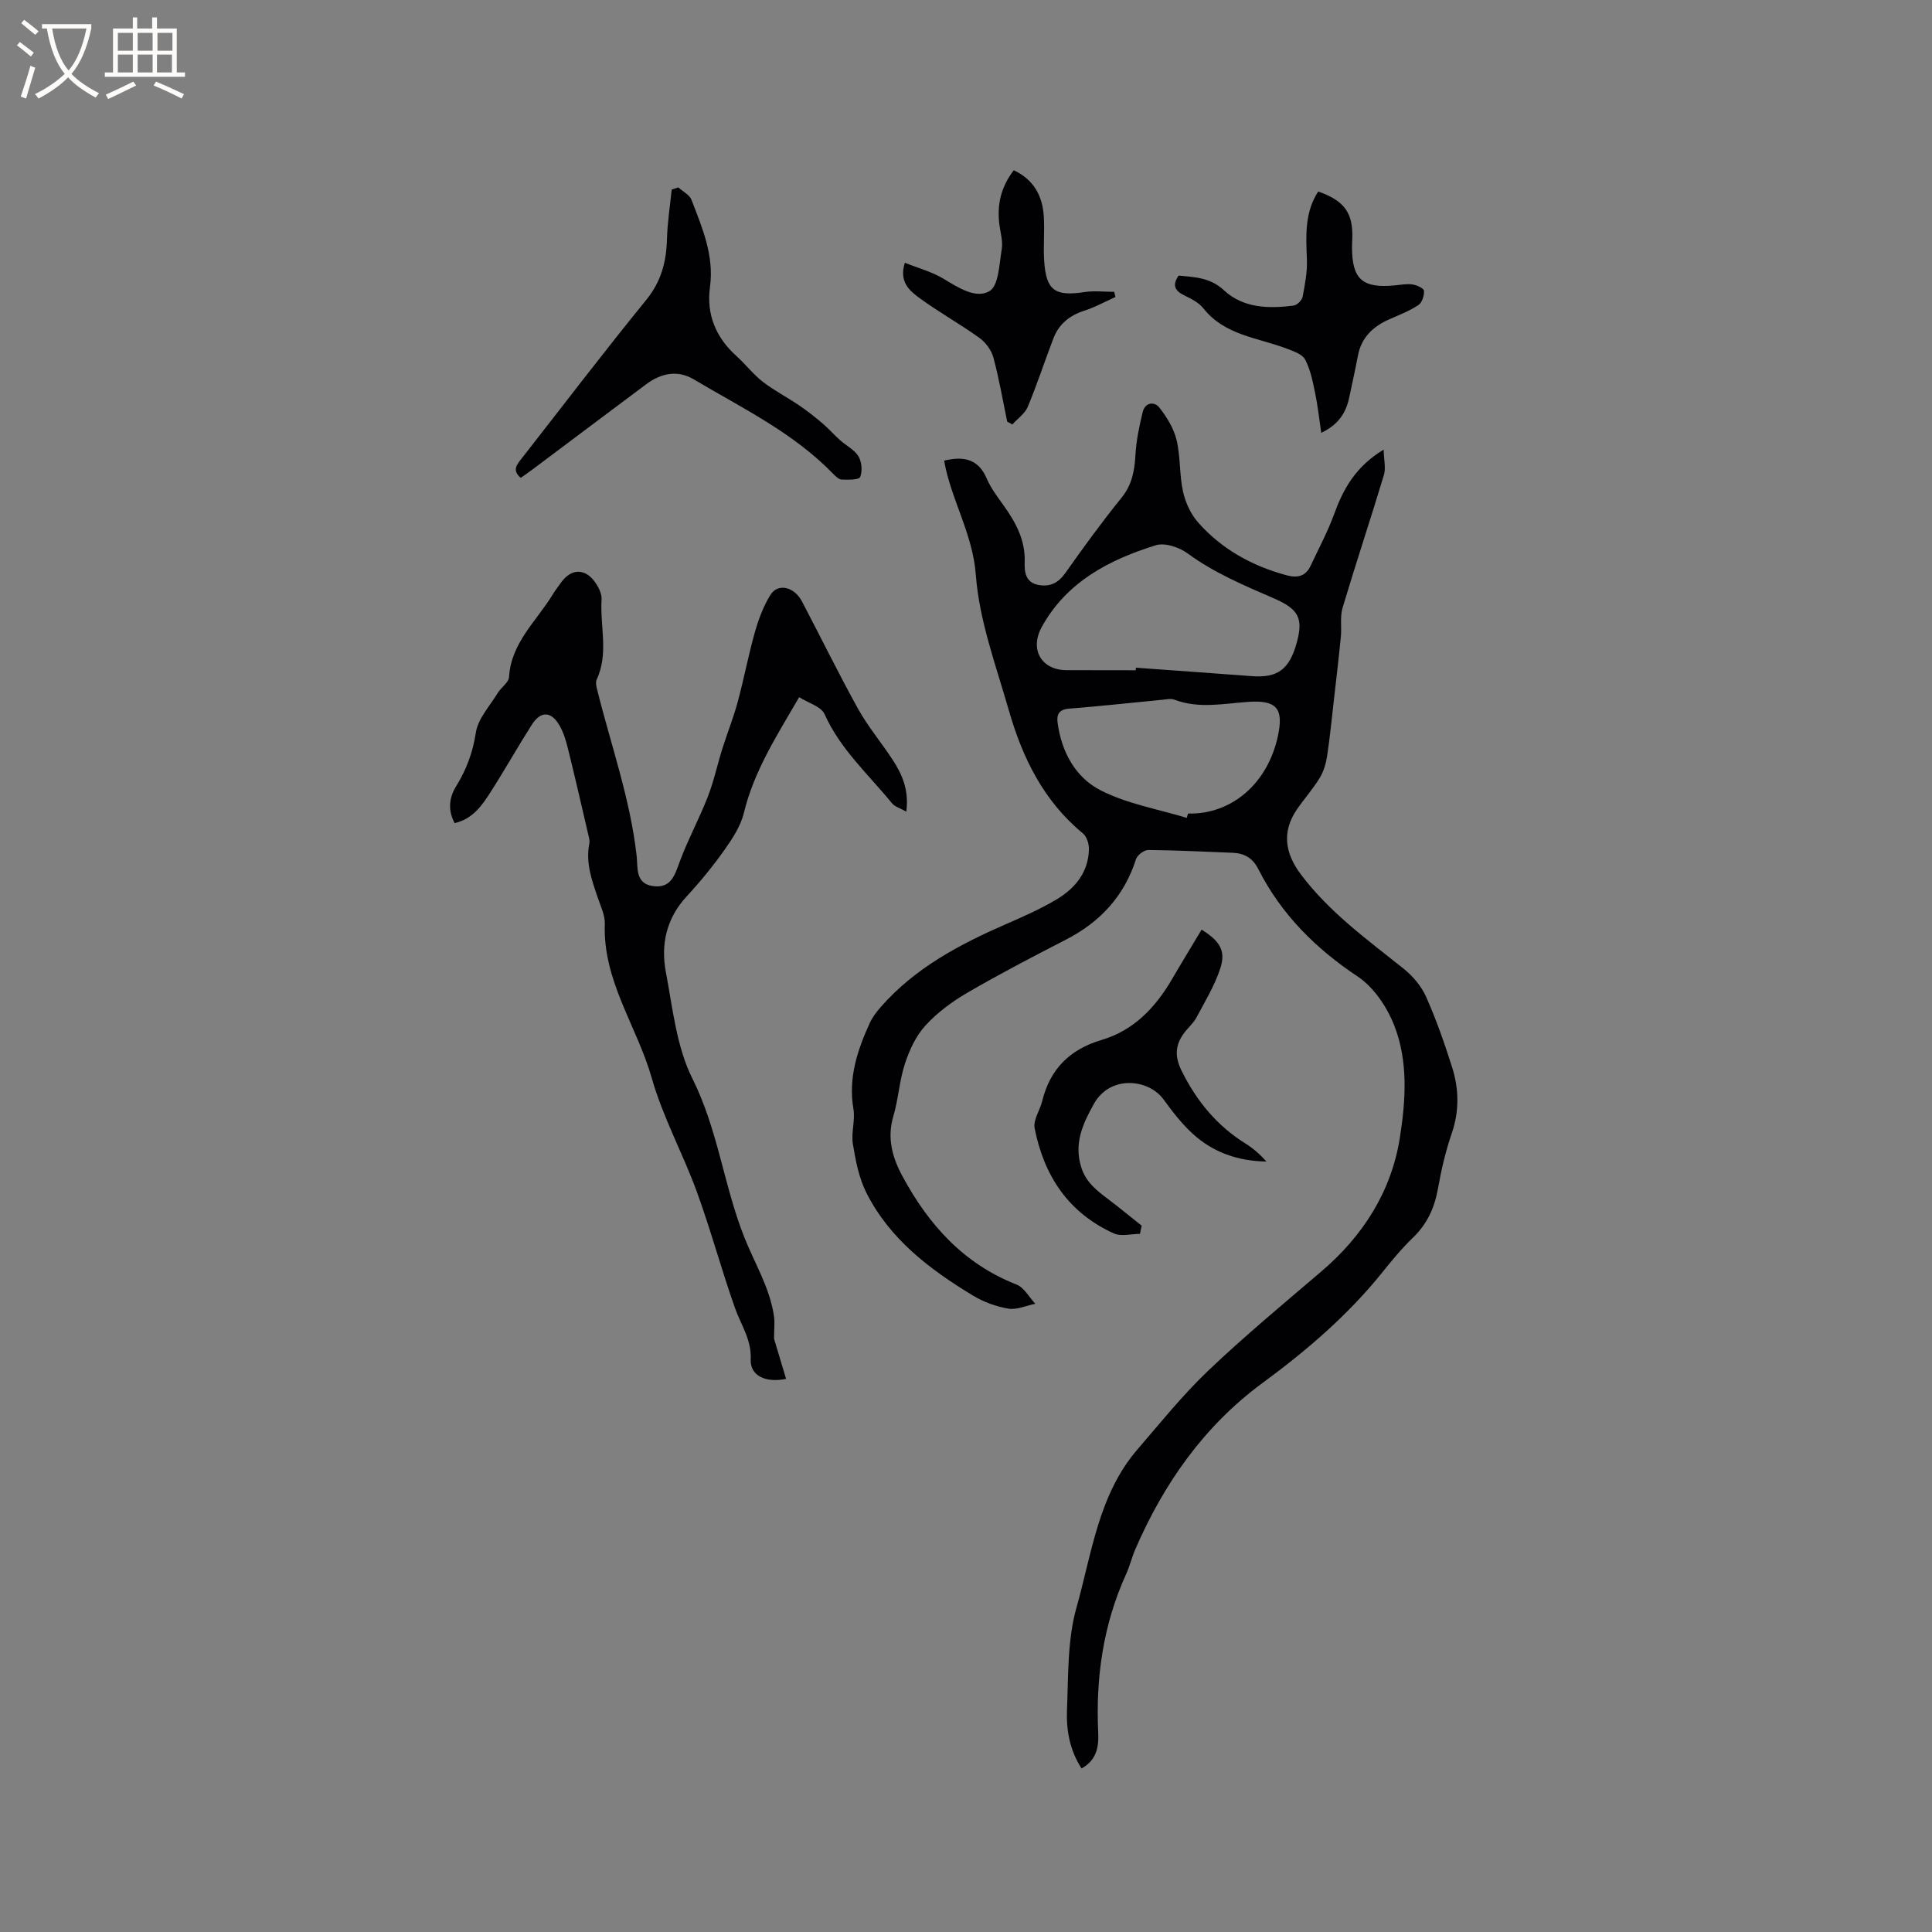
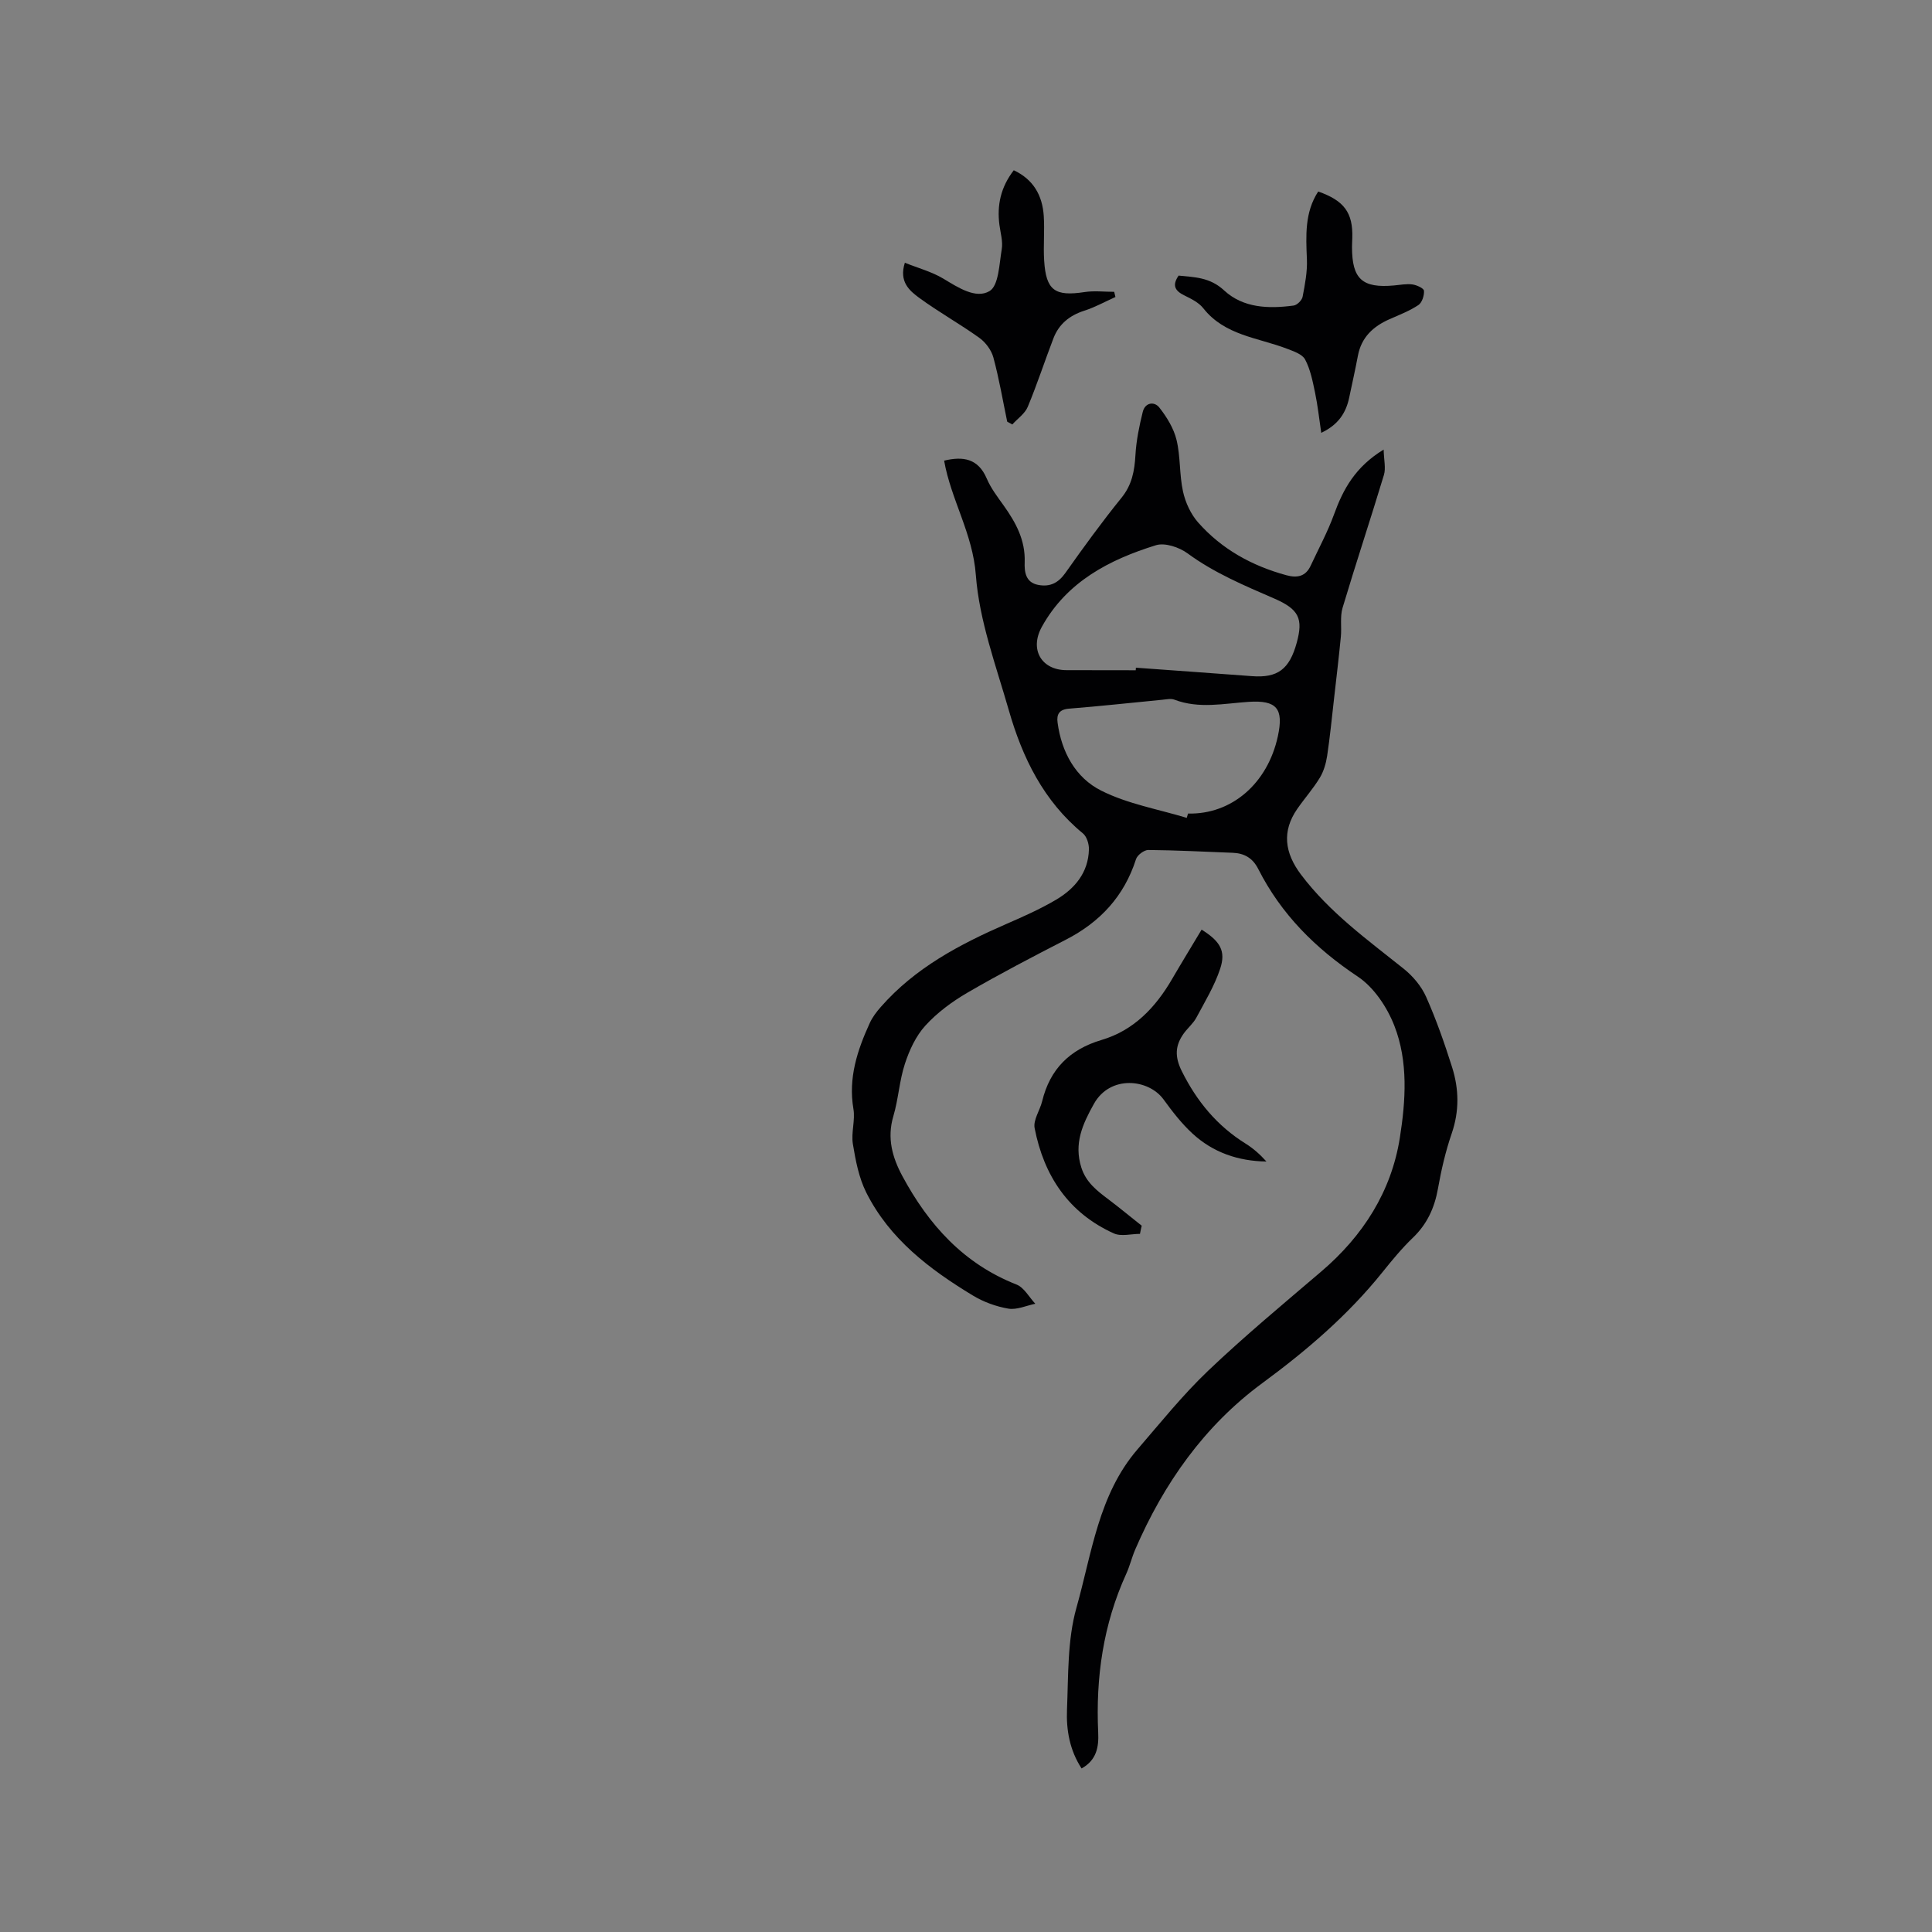
<svg xmlns="http://www.w3.org/2000/svg" enable-background="new 0 0 400 400" viewBox="0 0 400 400">
  <rect x="0" y="0" width="400" height="400" fill="#808080" stroke="none" />
  <g fill="#010103">
    <path d="m195.47 95.37c3.9-.93 7.04-.48 8.83 3.72.86 2.02 2.26 3.83 3.55 5.64 2.49 3.51 4.45 7.11 4.3 11.66-.07 1.91.13 4.21 2.81 4.71 2.45.46 4.16-.41 5.64-2.51 3.73-5.28 7.54-10.52 11.6-15.54 2.17-2.68 2.69-5.55 2.88-8.82.17-3.01.79-6.03 1.52-8.97.48-1.93 2.38-2.21 3.42-.89 1.55 1.97 2.99 4.31 3.57 6.71.84 3.47.57 7.2 1.34 10.69.5 2.27 1.6 4.67 3.13 6.4 4.89 5.54 11.16 8.99 18.29 10.93 2.22.6 3.96.26 5-1.96 1.65-3.54 3.52-7 4.85-10.65 1.89-5.21 4.39-9.82 10.27-13.41.05 2.18.48 3.84.06 5.24-2.78 9.21-5.82 18.33-8.57 27.54-.55 1.86-.16 3.98-.35 5.97-.42 4.28-.92 8.54-1.41 12.81-.45 3.96-.84 7.93-1.43 11.87-.24 1.56-.72 3.21-1.53 4.54-1.37 2.25-3.15 4.25-4.66 6.43-3.2 4.62-2.63 9.08.79 13.61 5.91 7.83 13.72 13.46 21.25 19.48 1.9 1.52 3.66 3.61 4.64 5.81 2.1 4.72 3.82 9.64 5.38 14.57 1.43 4.52 1.52 9.08-.08 13.73-1.27 3.69-2.16 7.54-2.84 11.38-.71 4-2.24 7.36-5.2 10.2-2.29 2.2-4.32 4.67-6.31 7.15-7.15 8.9-15.66 16.18-24.87 22.96-11.98 8.81-20.41 20.77-26.31 34.45-.71 1.65-1.12 3.43-1.87 5.06-4.76 10.45-6.32 21.45-5.79 32.83.14 2.96-.31 5.69-3.44 7.43-2.47-3.78-3.19-7.98-3.02-12.16.29-7.08.07-14.43 1.96-21.13 3.18-11.24 4.55-23.39 12.63-32.77 4.77-5.53 9.37-11.27 14.64-16.29 7.52-7.16 15.53-13.81 23.43-20.55 8.63-7.36 14.49-16.55 16.25-27.65 1.21-7.65 1.77-15.78-1.13-23.21-1.5-3.85-4.23-7.96-7.58-10.19-8.77-5.84-15.86-12.91-20.61-22.29-1.14-2.25-2.88-3.25-5.29-3.34-5.82-.22-11.64-.53-17.46-.58-.87-.01-2.28 1.05-2.55 1.9-2.46 7.67-7.42 13.02-14.52 16.67-6.87 3.53-13.74 7.11-20.41 10.99-3.16 1.84-6.24 4.12-8.69 6.81-1.96 2.15-3.31 5.08-4.23 7.9-1.15 3.5-1.34 7.3-2.39 10.84-1.35 4.54-.21 8.56 1.89 12.45 5.42 10.04 12.66 18.11 23.61 22.41 1.57.62 2.61 2.62 3.89 3.98-1.86.38-3.82 1.3-5.57 1.01-2.54-.43-5.15-1.38-7.36-2.72-8.96-5.42-17.24-11.7-22.07-21.32-1.53-3.05-2.21-6.63-2.77-10.04-.39-2.36.52-4.93.11-7.28-1.09-6.41.81-12.13 3.38-17.76.55-1.21 1.4-2.33 2.29-3.34 7.1-8.1 16.33-12.97 26.01-17.19 3.49-1.52 6.99-3.07 10.26-5 3.89-2.3 6.7-5.61 6.82-10.43.03-1.12-.44-2.66-1.25-3.32-8.14-6.69-12.52-15.67-15.33-25.47-2.65-9.25-6.12-18.54-6.83-27.99-.63-8.61-5.15-15.63-6.57-23.71zm39.67 43.4c.01-.18.03-.35.04-.53 8.01.58 16.01 1.15 24.02 1.75 5.32.4 7.77-1.41 9.28-6.94 1.35-4.95.48-6.9-4.66-9.13-6.21-2.7-12.42-5.29-17.96-9.36-1.72-1.26-4.67-2.25-6.53-1.68-9.67 3-18.47 7.56-23.63 16.9-2.6 4.71-.06 8.97 5.13 8.97 4.77.02 9.54.02 14.31.02zm10.56 30.56c.09-.3.18-.59.27-.89 9.02.21 16.48-6.21 18.6-16.02 1.23-5.71-.22-7.49-6.05-7.11-5.14.34-10.28 1.49-15.37-.45-.73-.28-1.68-.06-2.52.02-6.43.62-12.86 1.33-19.3 1.84-2.05.16-2.6 1.19-2.37 2.88.81 6.12 3.74 11.46 9.07 14.11 5.46 2.74 11.74 3.82 17.67 5.62z" />
-     <path d="m160.26 277.18c.73 2.45 1.6 5.34 2.49 8.3-4.31.89-7.46-.7-7.32-4 .18-4.13-2-7.12-3.24-10.61-2.82-7.97-5.02-16.17-7.91-24.11-2.89-7.93-7.04-15.46-9.33-23.53-3.04-10.7-10.16-20.14-9.73-31.91.07-1.81-.86-3.69-1.47-5.49-1.22-3.62-2.53-7.19-1.74-11.14.14-.68-.11-1.46-.28-2.18-1.36-5.87-2.71-11.74-4.16-17.59-.4-1.63-.91-3.3-1.74-4.74-1.72-2.96-3.88-3.02-5.72-.14-2.9 4.55-5.55 9.27-8.46 13.82-1.8 2.82-3.71 5.68-7.52 6.56-1.44-2.7-1.15-5.26.28-7.59 2.15-3.47 3.48-7.02 4.11-11.15.44-2.9 2.89-5.51 4.52-8.19.71-1.17 2.28-2.17 2.35-3.32.44-7.14 5.72-11.6 9.07-17.13.49-.81 1.09-1.57 1.64-2.35 2.2-3.13 5.22-3.1 7.33.18.61.94 1.19 2.18 1.12 3.23-.36 5.53 1.52 11.2-1.02 16.6-.23.49-.1 1.24.04 1.82 2.84 11.53 6.9 22.76 8.24 34.67.27 2.44-.33 5.77 3.42 6.27 3.76.5 4.49-2.34 5.54-5.17 1.69-4.54 4.02-8.83 5.78-13.35 1.26-3.24 1.98-6.68 3.03-10.01 1.01-3.21 2.28-6.35 3.15-9.59 1.29-4.76 2.2-9.64 3.54-14.38.76-2.69 1.76-5.42 3.23-7.78 1.56-2.51 4.93-1.73 6.55 1.36 3.89 7.4 7.56 14.93 11.62 22.24 2.04 3.68 4.81 6.95 7.12 10.49 1.98 3.03 3.44 6.28 2.85 10.77-1.24-.71-2.37-1.01-2.98-1.75-4.86-5.97-10.69-11.16-13.94-18.43-.71-1.59-3.37-2.31-5.26-3.52-4.7 8.07-9.36 15.34-11.45 23.96-.66 2.75-2.38 5.35-4.05 7.71-2.38 3.36-5.02 6.58-7.82 9.61-4.18 4.53-5.36 9.91-4.28 15.63 1.41 7.47 2.19 15.46 5.51 22.09 5.3 10.59 6.5 22.25 10.79 32.97 2.15 5.37 5.25 10.38 6.09 16.23.18 1.3.01 2.66.01 4.64z" />
-     <path d="m140.44 38.8c.93.85 2.32 1.53 2.73 2.58 2.22 5.8 4.72 11.51 3.82 18.09-.76 5.58 1.2 10.4 5.47 14.23 1.89 1.7 3.46 3.78 5.45 5.33 2.37 1.83 5.07 3.22 7.56 4.91 1.69 1.15 3.29 2.42 4.85 3.74 1.27 1.08 2.37 2.36 3.62 3.47 1.26 1.13 2.96 1.95 3.79 3.32.69 1.14.86 3.07.36 4.28-.26.62-2.48.59-3.81.54-.62-.02-1.3-.69-1.8-1.21-8.26-8.52-18.85-13.6-28.85-19.54-3.37-2-6.77-1.27-9.81.99-7.82 5.83-15.6 11.7-23.41 17.55-.84.63-1.71 1.22-2.59 1.85-1.92-1.59-.73-2.84.25-4.09 8.55-10.94 16.96-21.98 25.72-32.74 3.11-3.82 4.17-7.89 4.3-12.58.09-3.43.63-6.85.98-10.27.45-.15.91-.3 1.37-.45z" />
+     <path d="m160.26 277.18z" />
    <path d="m236.02 255.46c-1.82 0-3.91.59-5.42-.1-9.38-4.23-14.48-11.95-16.39-21.79-.33-1.69 1.1-3.69 1.56-5.58 1.62-6.65 5.71-10.72 12.3-12.68 6.65-1.97 11.14-6.69 14.56-12.55 2.01-3.45 4.1-6.86 6.15-10.29 3.85 2.42 5.07 4.41 3.84 8.11-1.17 3.53-3.16 6.81-4.93 10.12-.64 1.19-1.76 2.11-2.57 3.22-1.83 2.52-1.95 4.83-.43 7.88 3.12 6.25 7.29 11.29 13.21 14.98 1.58.98 2.99 2.24 4.3 3.7-5.85-.08-11.07-1.87-15.34-5.82-2.24-2.07-4.15-4.54-5.95-7.02-3.09-4.27-11.05-5.13-14.42.89-2.35 4.2-4.19 8.23-2.61 13.2.98 3.08 3.25 4.81 5.63 6.6 2.33 1.76 4.58 3.63 6.87 5.44-.14.56-.25 1.12-.36 1.69z" />
    <path d="m273.55 89.61c-.44-2.97-.73-5.67-1.28-8.31-.49-2.34-.96-4.79-2.06-6.87-.59-1.11-2.4-1.71-3.78-2.24-6-2.3-12.87-2.73-17.31-8.38-.93-1.18-2.5-1.95-3.9-2.64-1.88-.92-2.64-2.03-1.2-4.11 3.26.33 6.47.33 9.4 3.05 3.98 3.69 9.25 3.84 14.42 3.15.71-.1 1.71-1.09 1.85-1.81.49-2.56 1-5.2.89-7.78-.2-4.88-.48-9.69 2.34-14.02 5.39 1.89 7.21 4.39 7.06 9.6-.02.64-.06 1.27-.06 1.91 0 6.61 2.12 8.54 8.71 7.94 1.27-.11 2.56-.38 3.79-.21.89.12 2.36.79 2.4 1.31.07.98-.4 2.46-1.16 2.96-1.83 1.21-3.93 2.03-5.96 2.92-3.39 1.49-5.84 3.74-6.56 7.57-.55 2.91-1.2 5.8-1.81 8.7-.67 3.15-2.26 5.6-5.78 7.26z" />
    <path d="m208.53 87.3c-.92-4.43-1.68-8.91-2.86-13.28-.41-1.52-1.6-3.13-2.89-4.06-4.04-2.9-8.41-5.33-12.42-8.26-2.05-1.5-4.28-3.36-3.02-7.3 2.71 1.09 5.54 1.84 7.95 3.28 3.08 1.85 6.74 4.27 9.58 2.59 1.91-1.13 2.01-5.62 2.53-8.67.27-1.61-.26-3.36-.48-5.04-.53-4.07.26-7.79 2.97-11.31 4.05 1.89 5.93 5.2 6.21 9.46.2 3.06-.11 6.15.08 9.21.38 6.21 2.21 7.49 8.36 6.55 2-.31 4.09-.05 6.14-.05.09.36.17.71.26 1.07-2.15.96-4.23 2.13-6.46 2.84-3.05.98-5.25 2.77-6.38 5.72-1.81 4.71-3.37 9.52-5.31 14.17-.59 1.42-2.11 2.45-3.2 3.66-.35-.18-.71-.38-1.06-.58z" />
  </g>
-   <path d="m6.4 11.7c-1-.8-1.9-1.6-2.9-2.3l.6-.7c.9.7 1.9 1.4 2.9 2.2zm-2.1 8.3c.7-2.1 1.4-4.2 2-6.4.2.1.6.3 1 .4-.7 2.3-1.3 4.4-1.9 6.4zm3-12.8c-1.1-.9-2.1-1.7-2.9-2.4l.6-.7c1 .8 2 1.5 3 2.4zm1.4-1.3v-.9h10.2v.9c-.9 4.2-2.3 7.3-4.1 9.4 1.3 1.4 3.2 2.7 5.7 4-.2.2-.4.5-.7.9-2.5-1.4-4.4-2.7-5.7-4.2-1.4 1.5-3.5 3-6.1 4.4 0 0 0 0-.1-.1-.3-.4-.5-.7-.7-.8 2.7-1.3 4.7-2.8 6.2-4.2-1.8-2.2-3-5.3-3.7-9.4zm9.2 0h-7.1c.6 3.8 1.7 6.7 3.4 8.7 1.7-2 2.9-4.8 3.7-8.7z" fill="#fcfbfa" />
-   <path d="m31.6 3.6h.9v2.3h4.1v9.1h1.7v.9h-16.6v-.9h1.7v-9.1h4.1v-2.3h.9v2.3h3.1v-2.3zm-4 13.3.6.8c-1.9.9-3.8 1.9-5.8 2.8-.2-.3-.3-.6-.5-.9 2-.9 3.9-1.8 5.7-2.7zm-3.2-10.1v3.7h3.1v-3.7zm0 4.5v3.7h3.1v-3.7zm4.1-4.5v3.7h3.1v-3.7zm0 4.5v3.7h3.1v-3.7zm9.1 9.1c-2.1-1.1-4.1-2-5.8-2.7l.5-.8c2.2.9 4.1 1.8 5.8 2.6zm-1.9-13.6h-3.1v3.7h3.1zm-3.2 4.5v3.7h3.1v-3.7z" fill="#fcfbfa" />
</svg>